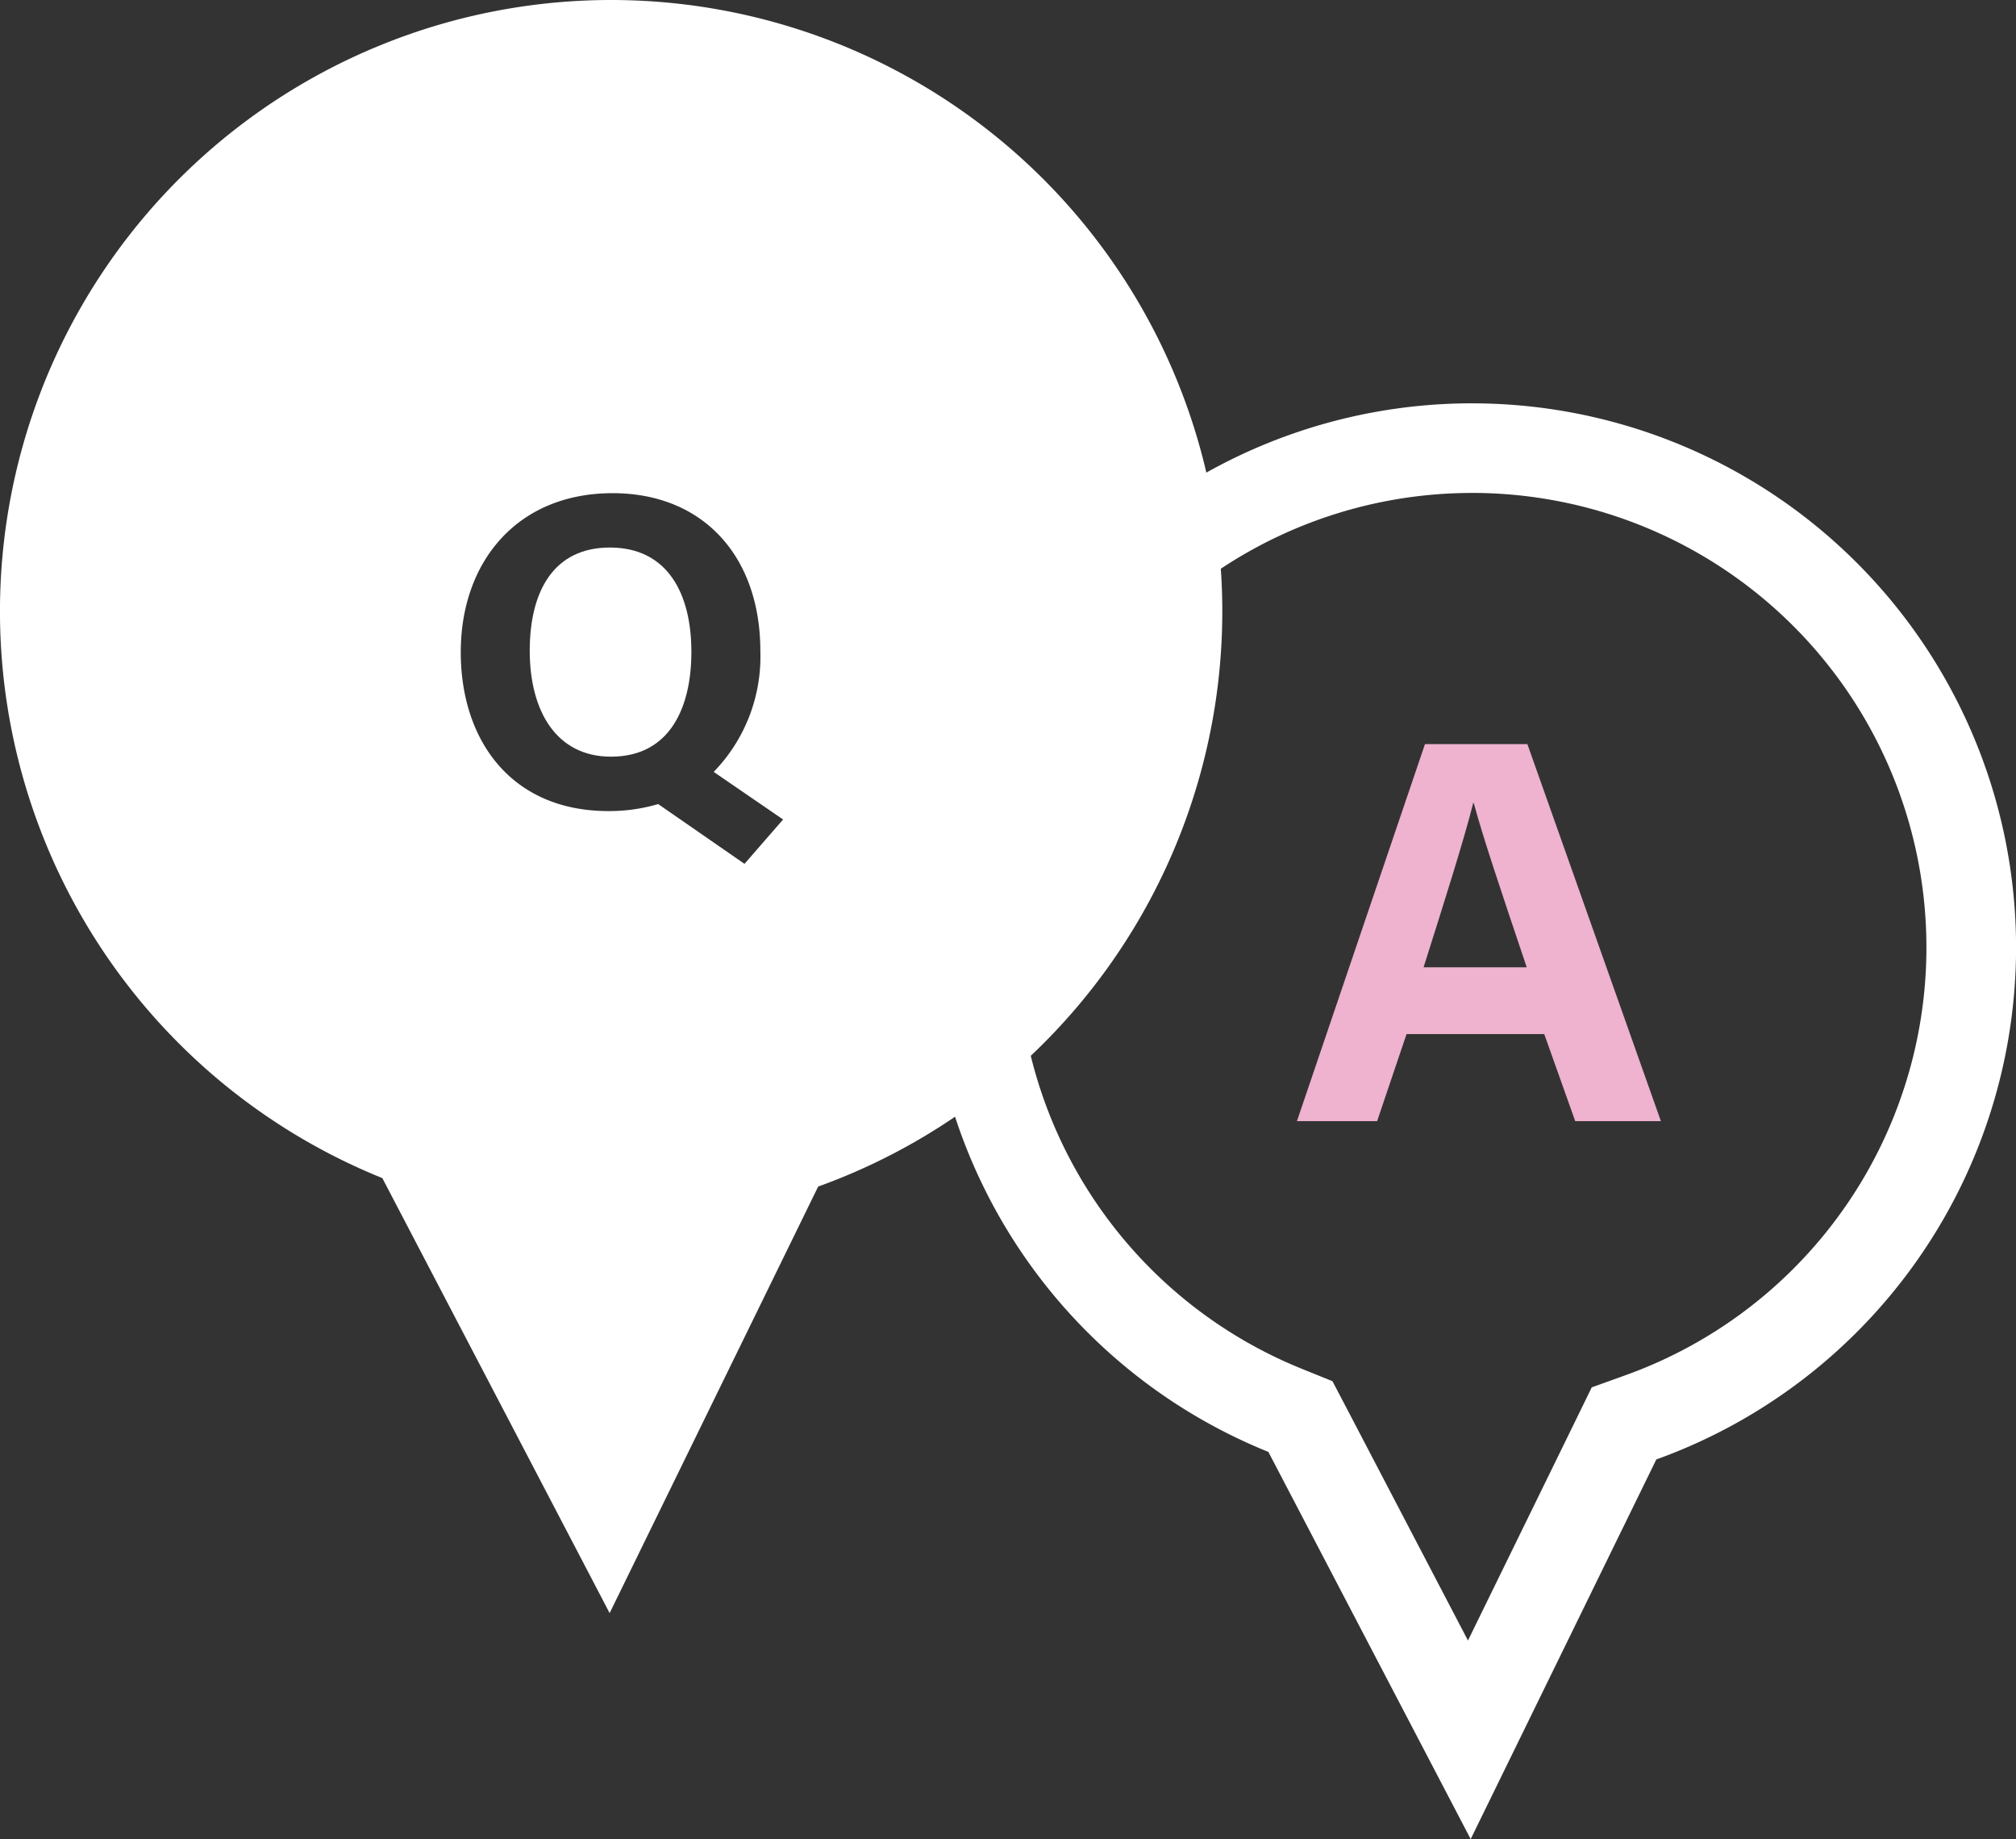
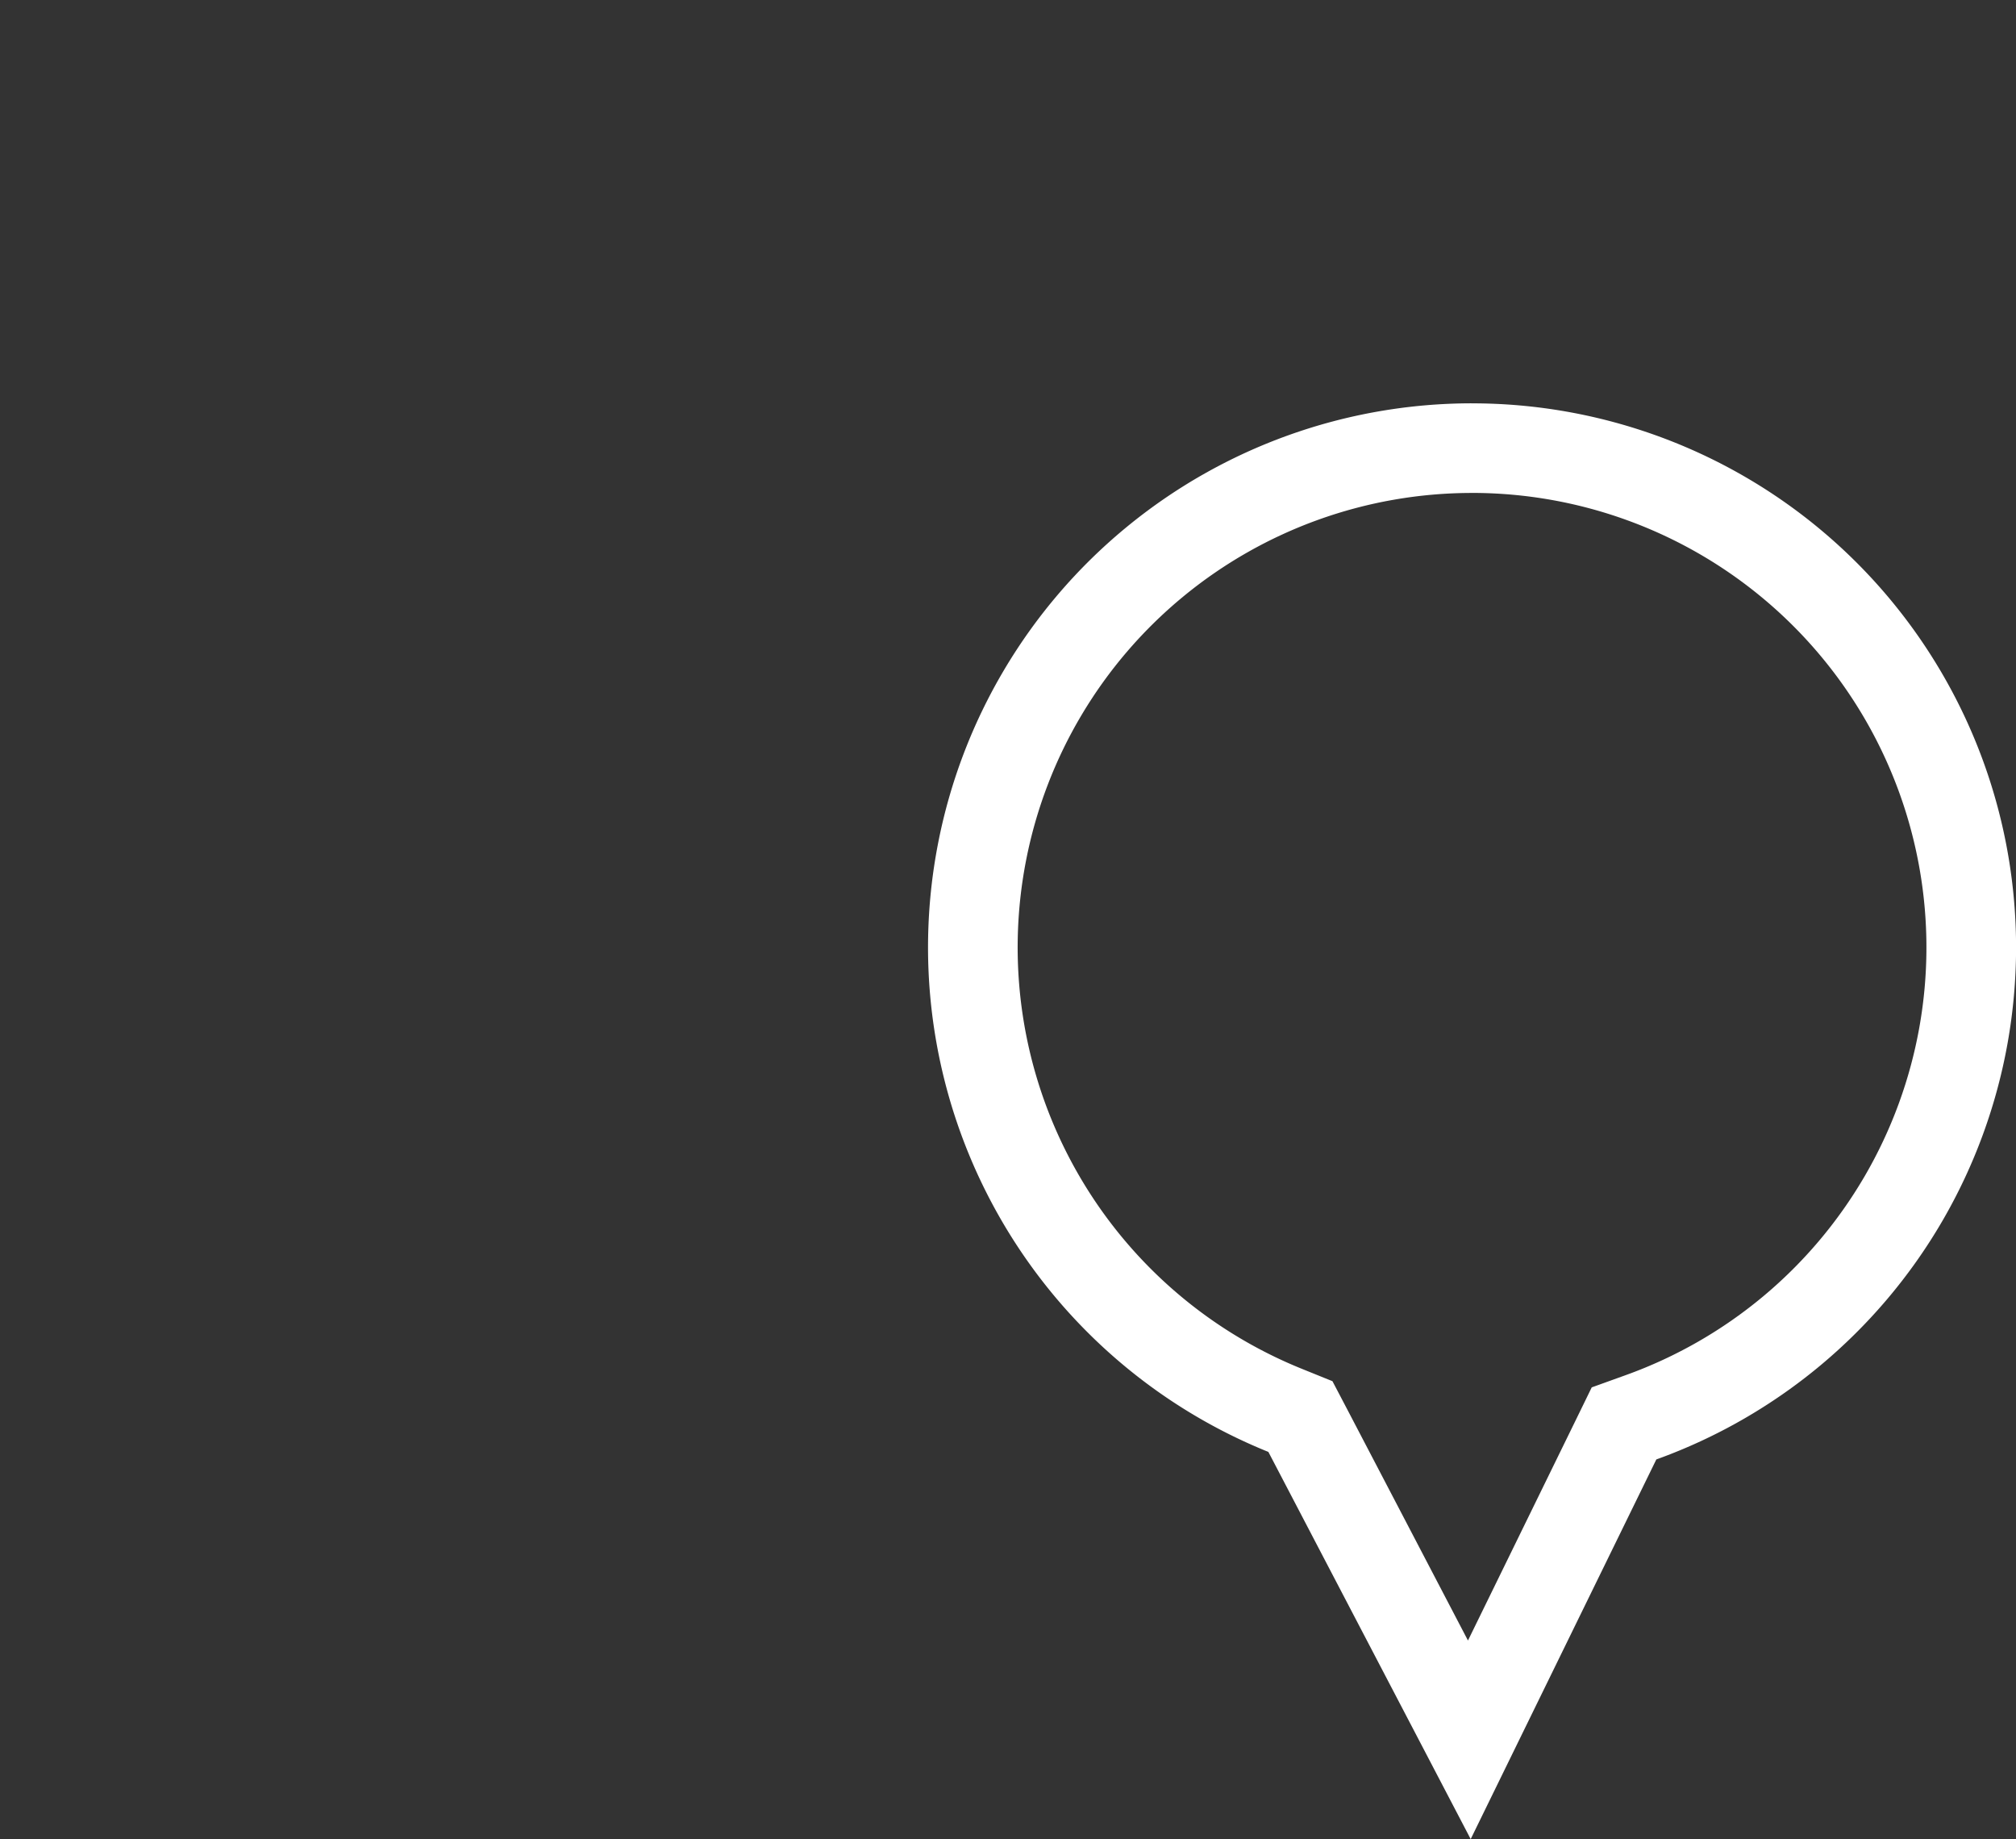
<svg xmlns="http://www.w3.org/2000/svg" width="71.27" height="65" viewBox="0 0 71.27 65">
  <rect x="0" y="0" width="71.27" height="65" fill="#333333" stroke="none" />
  <g id="グループ_472" data-name="グループ 472" transform="translate(-9012.787 -8171.082)">
    <path id="パス_311" data-name="パス 311" d="M9094.165,8201.249a16.064,16.064,0,0,1,5.439,31.179l-1.208.435-.563,1.154-3.812,7.793-4.25-8.135-.541-1.031-1.081-.437a16.063,16.063,0,0,1,6.016-30.957m0-3.168a19.23,19.23,0,0,0-7.2,37.062l7.152,13.685,6.563-13.419a19.232,19.232,0,0,0-6.513-37.327Z" transform="translate(-29.338 -12.745)" fill="#fff" />
    <g id="グループ_432" data-name="グループ 432" transform="translate(9012.787 8171.082)">
-       <path id="パス_312" data-name="パス 312" d="M9053.975,8211.428c0-2.066-.846-3.689-2.882-3.689-1.972,0-2.833,1.523-2.833,3.648s.936,3.744,2.872,3.744C9053.231,8215.131,9053.975,8213.373,9053.975,8211.428Z" transform="translate(-9029.533 -8188.387)" fill="#fff" />
-       <path id="パス_313" data-name="パス 313" d="M9034.392,8171.082a21.605,21.605,0,0,0-8.089,41.639l8.036,15.375,7.372-15.076a21.608,21.608,0,0,0-7.319-41.938Zm4.715,30.532-3.052-2.113a6.118,6.118,0,0,1-1.76.248c-3.426,0-5.219-2.492-5.219-5.617,0-3.178,1.98-5.619,5.371-5.619,3.2,0,5.22,2.237,5.22,5.58a5.851,5.851,0,0,1-1.649,4.271l2.453,1.682Z" transform="translate(-9012.787 -8171.082)" fill="#fff" />
-     </g>
+       </g>
    <g id="グループ_433" data-name="グループ 433" transform="translate(9058.636 8197.382)">
-       <path id="パス_314" data-name="パス 314" d="M9106.959,8234.723l-1.04,3.077h-2.835l4.527-13.327h3.62l4.721,13.327h-3.029l-1.095-3.077Zm4.249-2.362c-.948-2.813-1.551-4.611-1.873-5.807h-.018c-.33,1.313-.994,3.4-1.755,5.807Z" transform="translate(-9103.084 -8224.473)" fill="#efb2cf" />
-     </g>
+       </g>
  </g>
</svg>